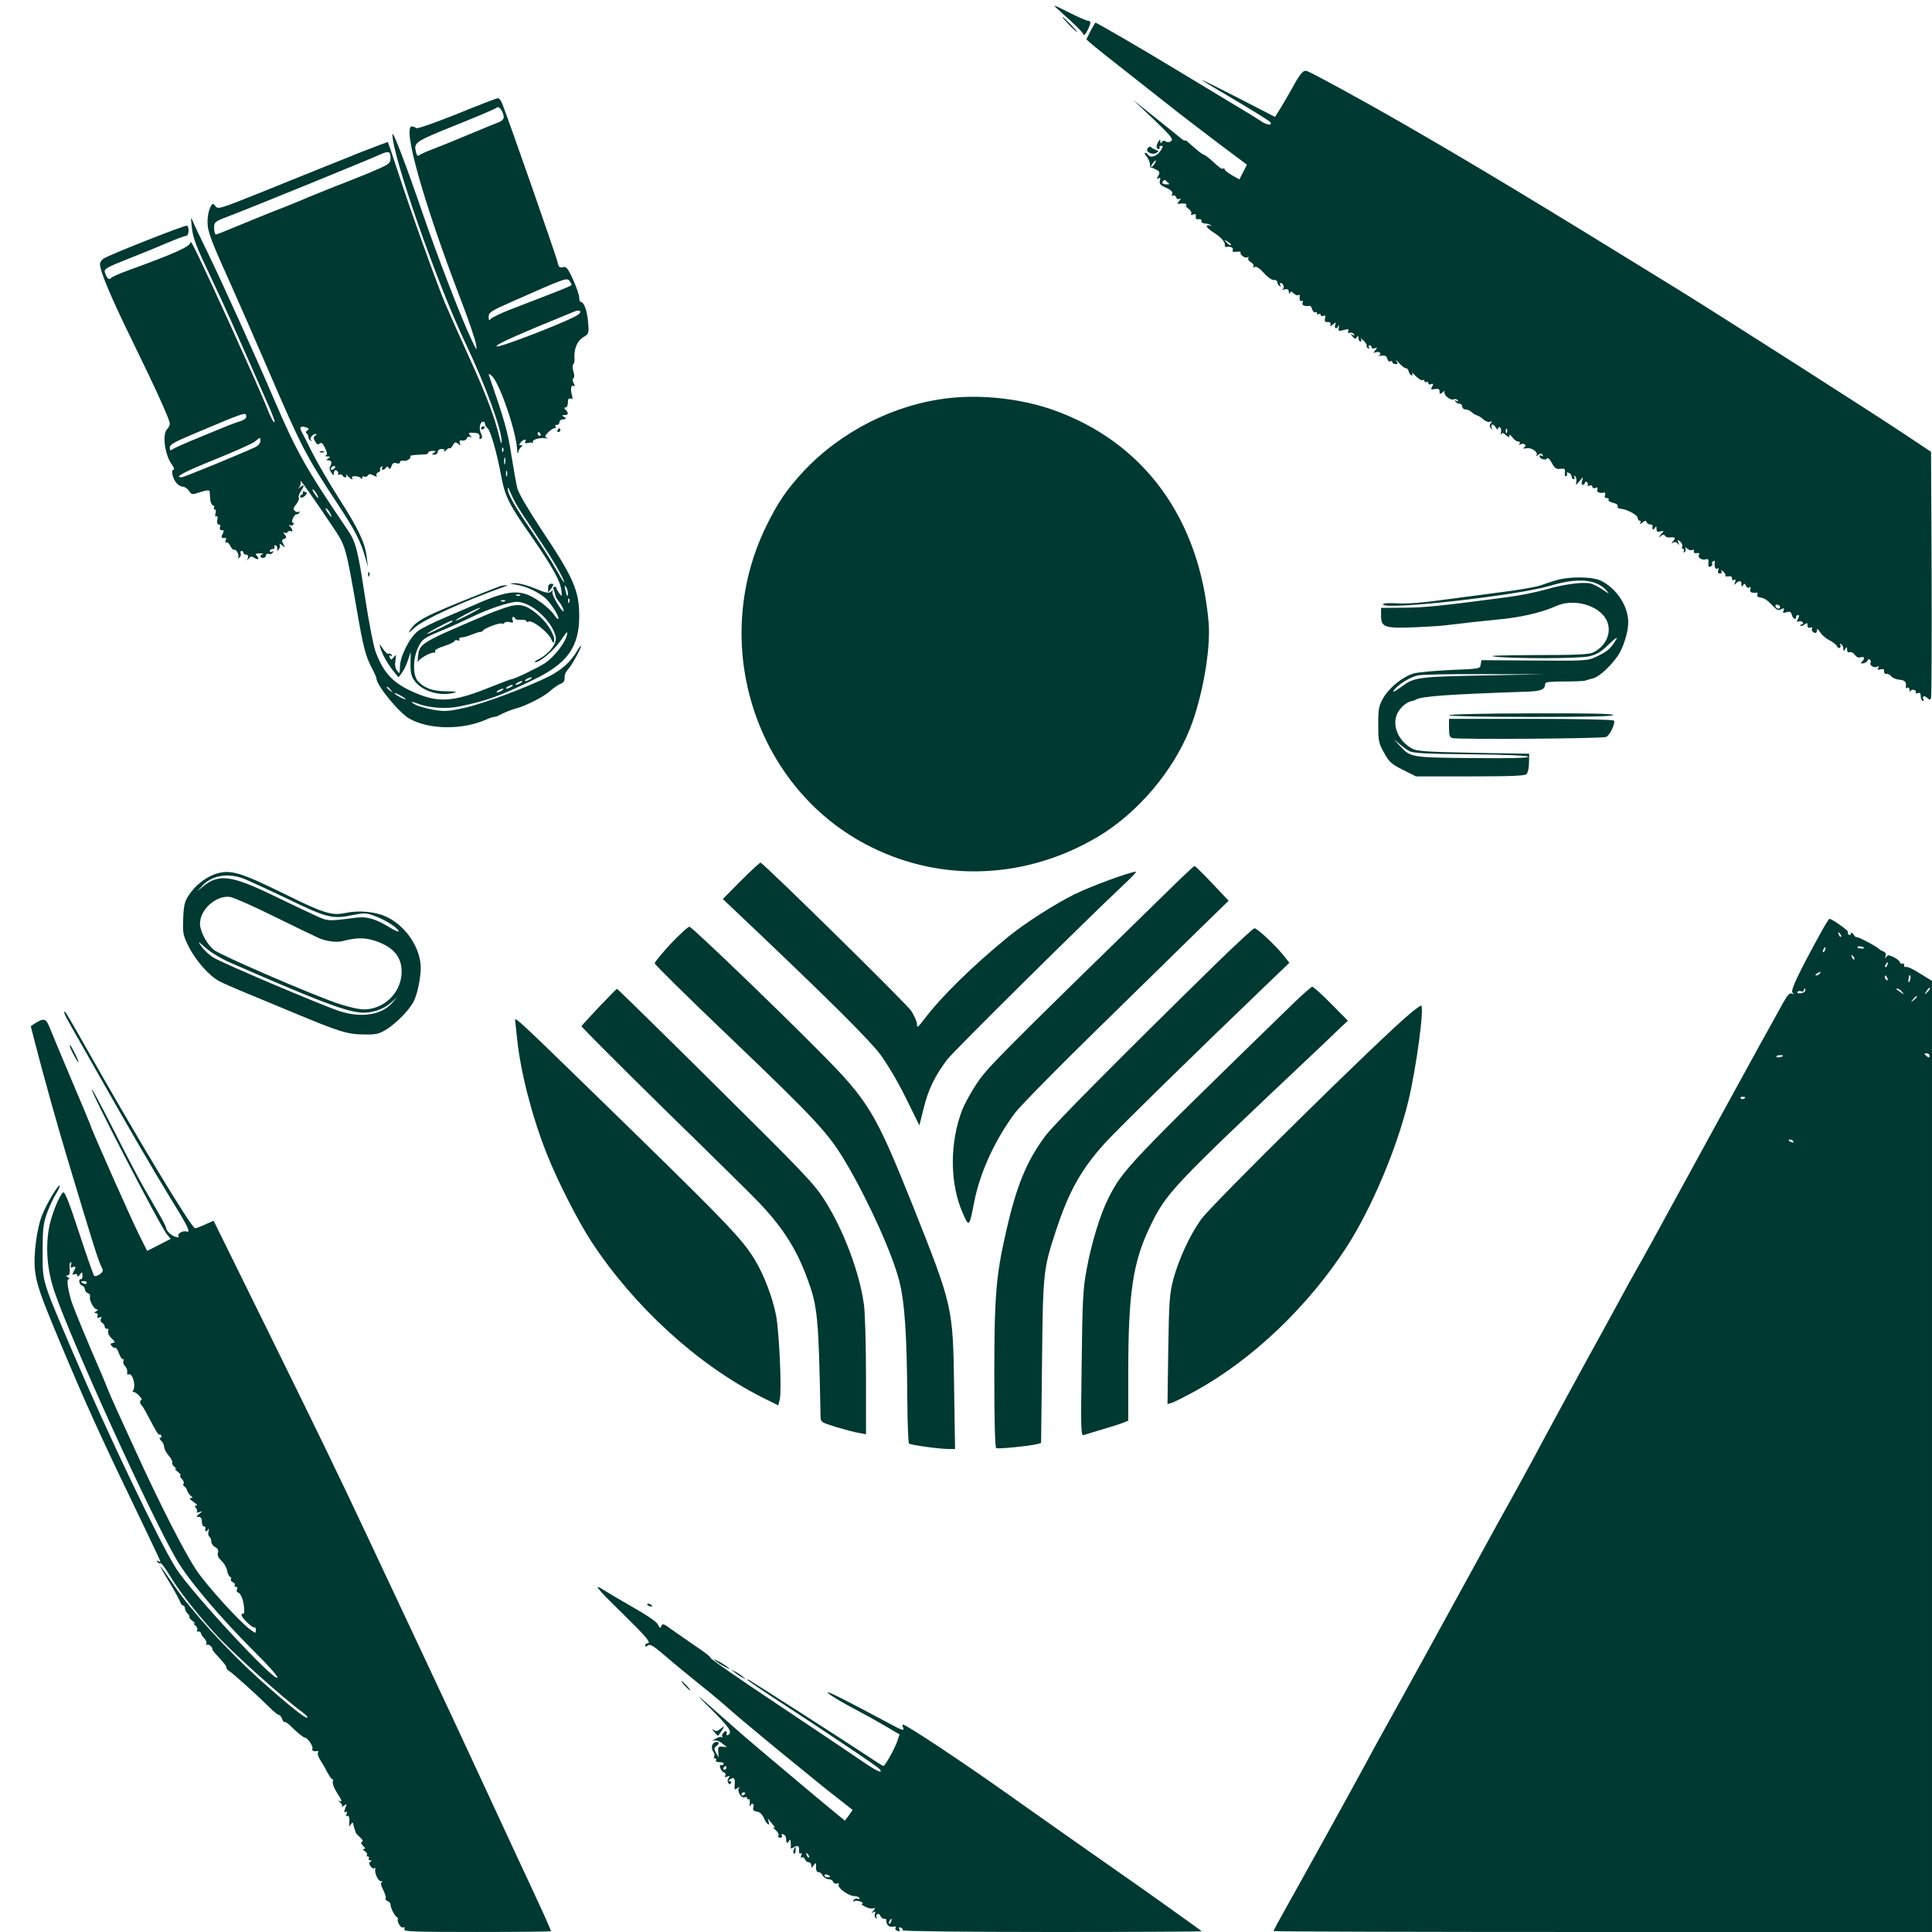
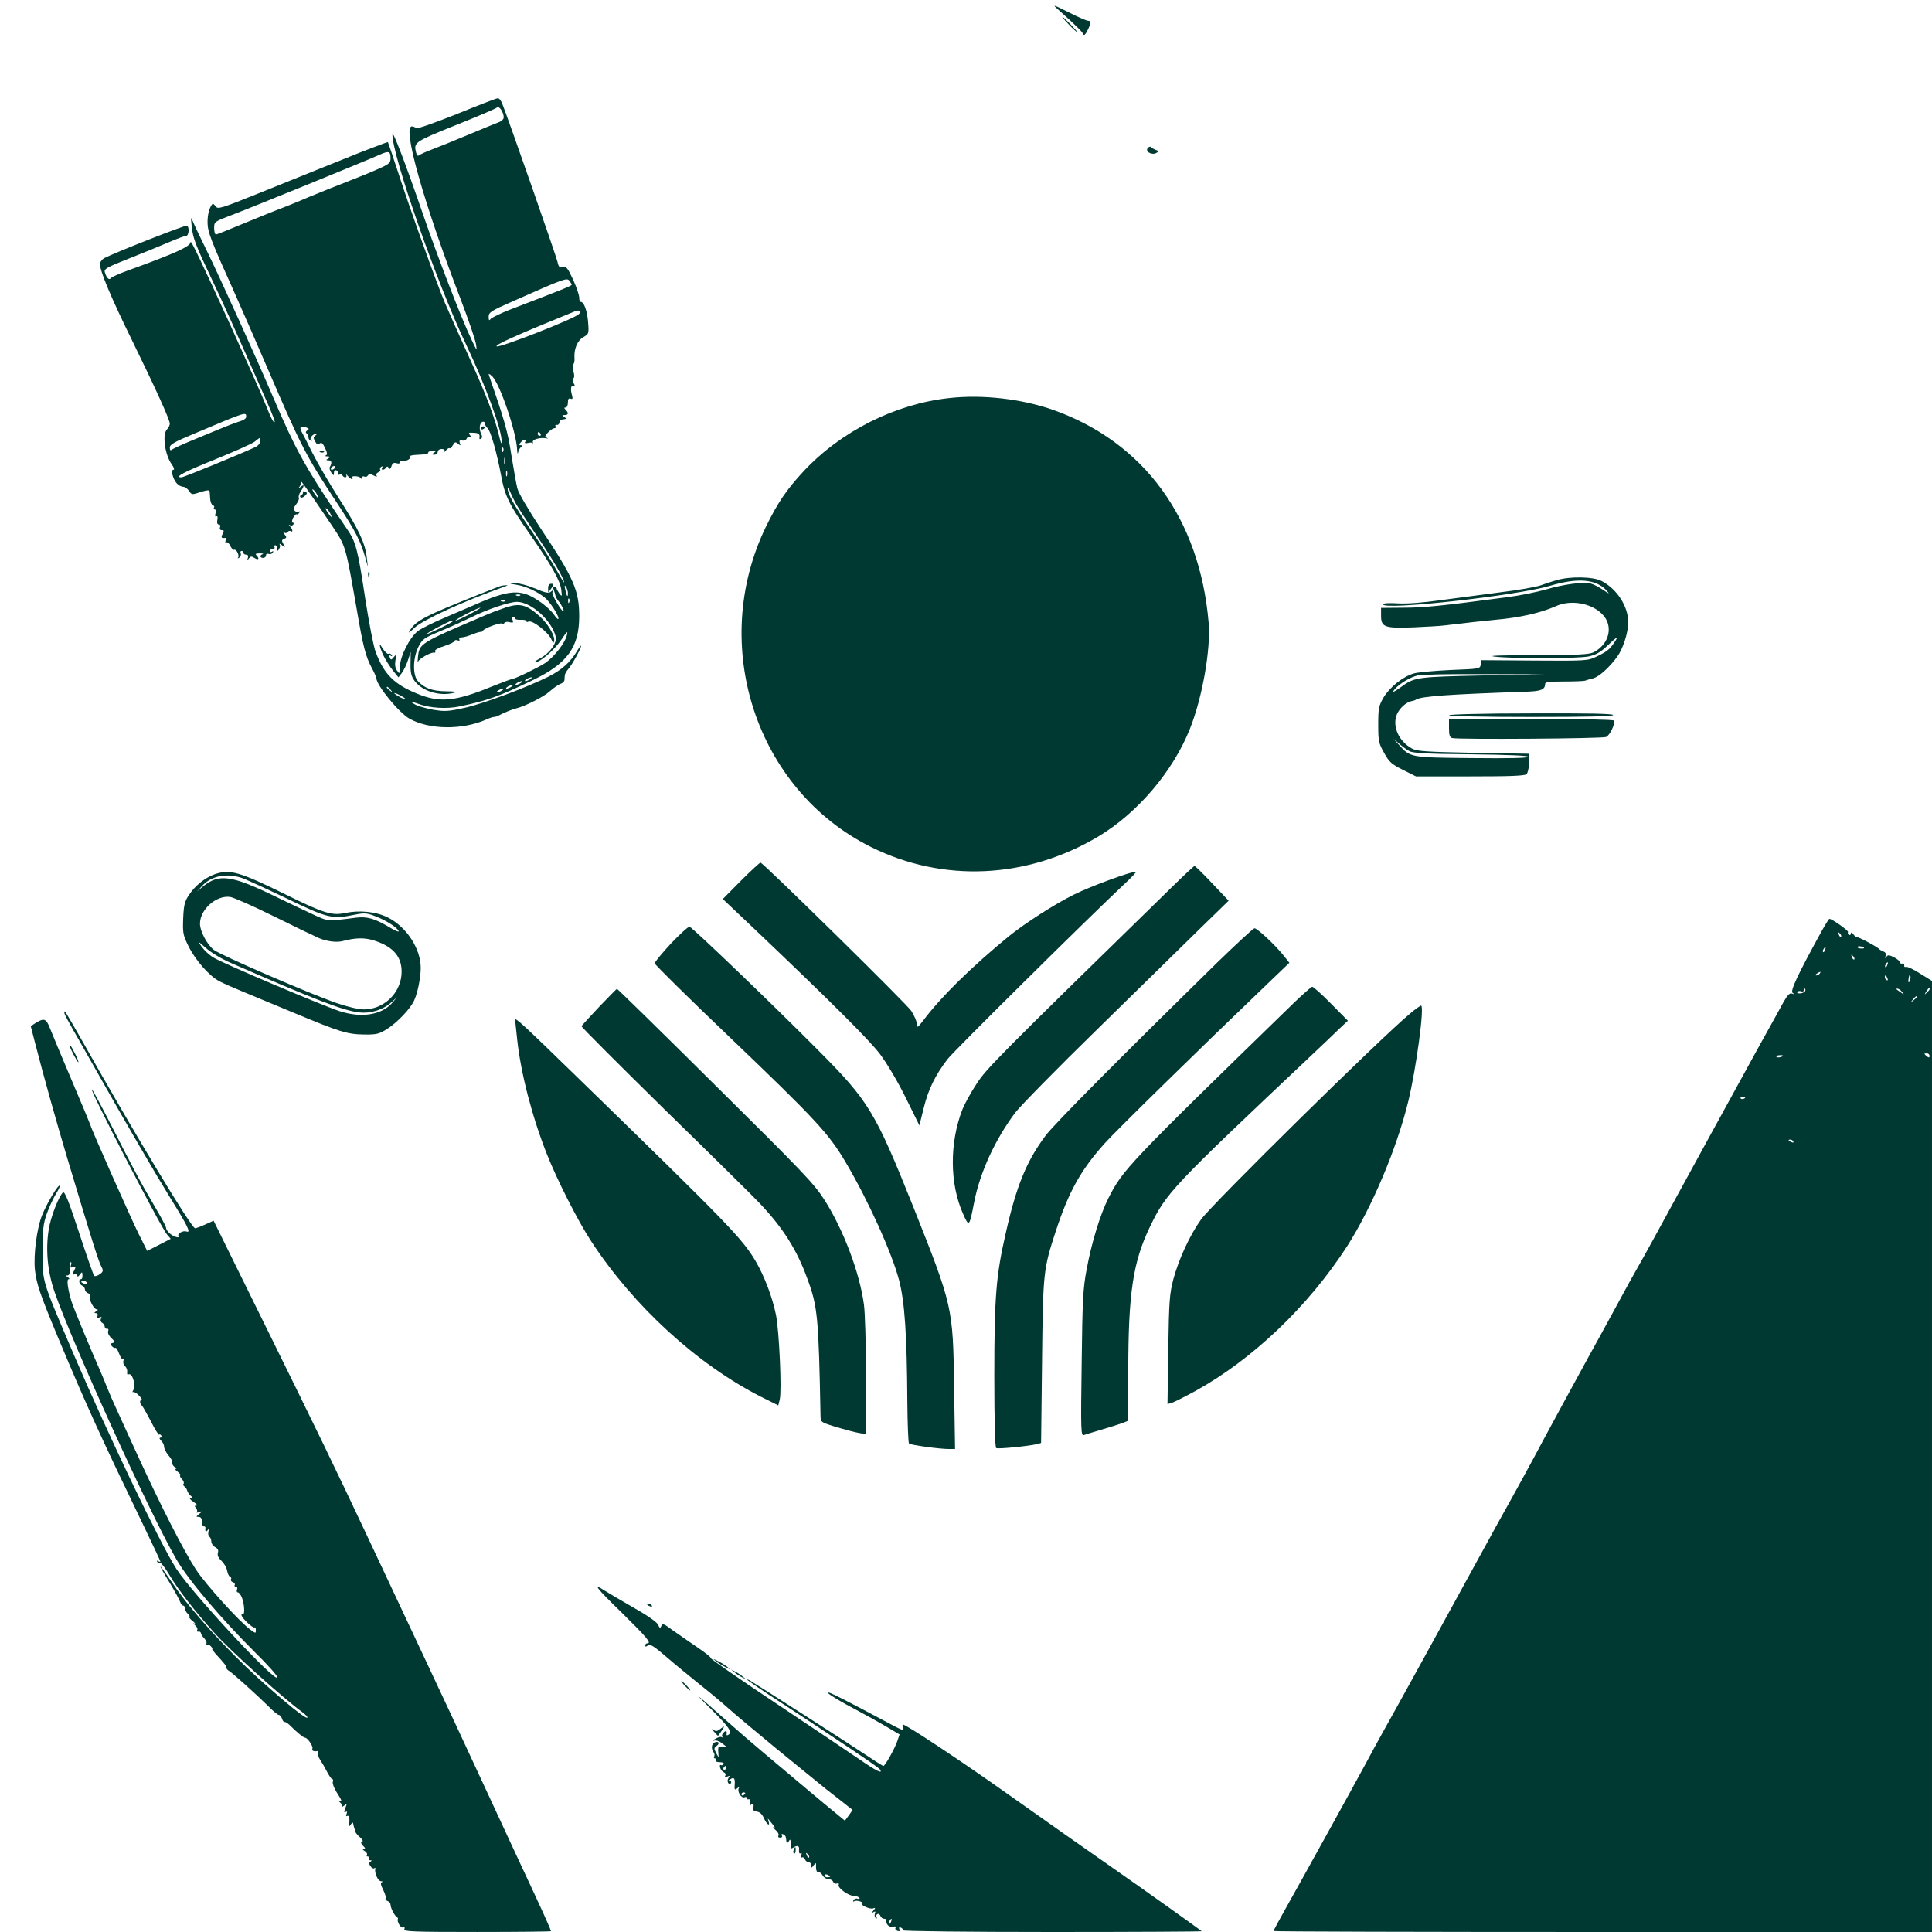
<svg xmlns="http://www.w3.org/2000/svg" version="1.0" width="1024pt" height="1024pt" viewBox="0 0 1024 1024" preserveAspectRatio="xMidYMid meet">
  <g transform="translate(0,1024) scale(0.1,-0.1)" fill="#003932" stroke="none">
    <path d="M5610 10188 c90 -80 128 -118 132 -130 3 -8 12 0 21 19 20 39 21 53 4 53 -8 0 -54 20 -103 45 -86 43 -88 43 -54 13z" />
    <path d="M5665 10110 c21 -22 41 -40 44 -40 3 0 -13 18 -34 40 -21 22 -41 40 -44 40 -3 0 13 -18 34 -40z" />
-     <path d="M5780 10076 l-22 -45 33 -29 c19 -16 98 -79 176 -140 78 -61 186 -146 240 -189 54 -43 167 -129 250 -192 l152 -114 -20 -39 -20 -39 -39 22 c-22 13 -40 27 -40 33 0 5 -3 7 -6 3 -6 -6 -16 0 -66 46 -17 15 -34 27 -38 27 -3 0 -22 13 -41 30 -19 16 -40 34 -46 40 -7 6 -13 8 -13 5 0 -2 -8 2 -17 9 -10 8 -72 58 -138 111 l-120 96 109 -103 c89 -85 106 -106 94 -115 -8 -7 -19 -9 -28 -3 -9 6 -17 5 -22 -3 -6 -9 -8 -8 -8 3 0 13 -1 13 -10 0 -13 -20 -13 -40 1 -40 5 0 8 4 5 8 -3 5 1 9 9 9 11 0 9 -7 -6 -29 -20 -28 -52 -37 -64 -18 -3 6 -10 10 -15 10 -6 0 -2 -9 8 -20 9 -12 17 -30 17 -40 0 -11 2 -19 5 -18 3 1 15 -4 28 -11 19 -10 21 -15 11 -33 -9 -16 -8 -19 2 -13 9 6 11 2 7 -12 -5 -17 2 -25 32 -38 27 -12 37 -22 33 -33 -4 -9 -2 -13 4 -9 6 4 14 0 17 -9 3 -9 11 -12 18 -8 8 5 8 1 -1 -10 -13 -16 -13 -18 0 -16 24 4 43 0 36 -7 -4 -3 2 -13 13 -20 11 -8 17 -19 14 -25 -5 -8 -1 -9 10 -5 12 5 16 2 14 -11 -2 -11 3 -16 15 -14 10 2 16 -2 15 -10 -2 -6 7 -12 19 -13 12 0 25 -4 30 -9 4 -5 3 -6 -4 -2 -6 3 -14 3 -17 -2 -3 -5 15 -21 39 -36 40 -26 60 -50 57 -68 -1 -5 1 -7 6 -7 24 4 41 -3 36 -15 -4 -10 2 -13 21 -10 15 1 24 0 21 -3 -9 -9 23 -35 35 -27 8 4 9 3 5 -4 -3 -6 3 -16 14 -22 11 -6 17 -16 14 -22 -5 -7 -2 -8 6 -3 8 5 25 -6 49 -32 20 -23 44 -39 54 -37 9 1 17 -4 17 -11 0 -8 5 -17 12 -21 7 -4 8 -3 4 4 -4 7 -3 12 2 12 15 0 22 -28 9 -34 -7 -3 -2 -3 11 0 16 4 22 1 23 -13 0 -10 3 -13 6 -6 3 10 8 9 20 -2 8 -8 19 -13 24 -9 5 3 9 2 8 -3 -3 -20 2 -34 11 -28 6 3 7 -1 4 -9 -6 -14 10 -21 38 -17 4 0 10 -8 13 -19 4 -11 11 -18 16 -15 5 4 9 1 9 -5 0 -6 5 -8 10 -5 6 3 10 2 10 -4 0 -6 6 -8 14 -5 11 4 13 0 9 -14 -4 -15 0 -20 14 -19 11 1 17 -4 15 -12 -3 -12 -1 -12 14 0 16 12 17 12 11 -3 -7 -20 8 -25 17 -5 4 6 4 2 2 -9 -3 -20 -1 -21 26 -13 24 6 29 5 24 -6 -3 -9 0 -12 8 -9 8 3 17 0 22 -7 5 -8 3 -10 -7 -4 -12 8 -12 6 0 -9 11 -13 16 -14 22 -4 7 10 9 9 9 -4 0 -10 5 -18 11 -18 5 0 7 6 3 13 -4 6 2 3 13 -8 11 -11 19 -23 17 -27 -3 -4 1 -10 7 -14 8 -4 9 -3 5 4 -4 7 -2 12 3 12 6 0 11 -5 11 -11 0 -6 7 -8 16 -5 15 6 15 4 3 -11 -12 -15 -12 -16 3 -10 20 7 35 -9 16 -17 -7 -3 -1 -3 14 -1 20 2 27 -2 31 -17 3 -11 10 -17 16 -13 6 3 11 1 11 -4 0 -6 7 -11 16 -11 14 0 14 3 4 18 -7 9 0 4 16 -13 15 -16 32 -29 37 -27 5 1 11 -7 14 -18 3 -11 10 -20 15 -20 5 0 6 6 2 13 -4 6 5 -1 19 -16 15 -15 32 -25 37 -22 6 3 10 1 10 -5 0 -6 5 -8 10 -5 6 3 10 1 10 -5 0 -7 7 -10 15 -6 12 4 13 2 6 -13 -9 -16 -7 -17 14 -13 19 3 25 0 25 -13 0 -15 2 -16 17 -4 9 8 14 9 10 3 -9 -15 29 -48 47 -41 9 4 18 1 22 -5 5 -7 2 -8 -6 -3 -9 5 -11 4 -6 -3 4 -7 14 -12 22 -12 8 0 14 -7 14 -15 0 -8 8 -15 17 -15 9 0 24 -6 32 -14 9 -8 22 -16 30 -18 8 -2 23 -11 33 -21 11 -10 27 -16 35 -13 12 5 13 3 5 -7 -8 -9 -8 -17 0 -27 8 -12 9 -12 4 3 -3 9 -1 17 4 17 5 0 14 -8 19 -17 6 -11 11 -13 11 -5 0 7 5 10 10 7 6 -4 8 -16 5 -28 -2 -12 -2 -16 1 -9 5 10 10 9 25 -4 15 -13 19 -14 19 -3 0 8 6 4 16 -9 8 -12 22 -22 30 -22 9 0 12 -5 8 -12 -4 -7 -3 -8 4 -4 18 11 37 -4 21 -15 -10 -7 -5 -8 13 -5 28 5 64 -23 51 -39 -5 -5 -1 -4 9 3 12 10 18 10 24 1 4 -8 3 -9 -4 -5 -7 4 -12 3 -12 -2 0 -15 32 -24 40 -12 4 6 15 -5 25 -24 15 -28 24 -34 45 -31 23 3 27 0 24 -21 -1 -13 2 -22 7 -18 5 3 7 10 4 15 -3 5 1 6 9 3 9 -3 16 -12 16 -20 0 -8 5 -14 11 -14 5 0 7 5 3 12 -4 6 -3 8 4 4 6 -3 9 -16 7 -29 -4 -21 -4 -21 17 3 20 24 20 24 14 3 -5 -14 -3 -23 3 -23 6 0 11 5 11 11 0 5 5 7 10 4 6 -4 8 -11 5 -16 -3 -5 1 -6 9 -3 9 4 16 1 16 -6 0 -7 7 -10 16 -6 12 4 15 2 10 -9 -5 -14 11 -21 38 -16 5 1 6 -5 3 -14 -4 -9 -1 -15 9 -15 8 0 13 -4 10 -9 -4 -5 7 -12 23 -16 18 -4 28 -11 25 -19 -3 -7 5 -12 17 -13 34 -3 89 -33 89 -48 0 -8 5 -15 11 -15 5 0 7 -6 3 -12 -5 -8 0 -7 11 2 14 11 19 12 22 3 3 -7 11 -13 19 -13 8 0 13 -3 13 -7 -3 -20 2 -26 11 -13 8 13 10 12 10 -4 0 -14 5 -17 21 -13 20 5 20 5 2 -16 -14 -16 -14 -19 -1 -9 11 9 18 10 23 2 4 -6 14 -10 23 -9 31 3 35 -1 21 -18 -12 -14 -12 -15 0 -9 8 5 17 3 23 -5 7 -11 8 -9 4 5 -6 16 -4 17 9 6 9 -7 14 -19 11 -27 -3 -7 -1 -13 5 -13 6 0 7 -5 3 -12 -4 -7 -3 -8 5 -4 6 4 8 13 4 19 -4 7 0 7 10 -1 9 -8 21 -11 27 -7 6 4 9 1 8 -7 -2 -8 4 -12 16 -10 12 2 15 -1 11 -8 -9 -15 15 -31 36 -25 12 4 16 0 14 -19 -2 -18 1 -23 11 -19 8 3 12 9 9 13 -3 5 -1 12 5 15 6 4 10 3 9 -2 -4 -25 2 -43 13 -37 8 5 9 2 5 -9 -4 -11 -1 -17 9 -17 9 0 12 5 8 13 -5 8 -3 8 9 -2 9 -7 14 -17 12 -22 -3 -4 4 -6 15 -4 13 2 20 -1 20 -11 0 -9 5 -12 12 -8 8 5 9 1 4 -12 -6 -15 -5 -17 5 -6 18 17 29 15 29 -5 0 -14 2 -15 9 -5 7 11 9 10 15 -3 3 -9 11 -13 18 -9 8 5 9 2 5 -9 -6 -16 8 -22 35 -18 4 0 5 -5 2 -12 -2 -7 4 -13 15 -14 22 -2 39 -14 73 -50 16 -17 25 -20 39 -12 15 8 17 6 12 -7 -5 -13 -2 -15 16 -9 18 5 24 2 28 -14 5 -21 23 -30 23 -11 0 6 5 10 10 10 7 0 7 -6 0 -20 -8 -16 -8 -18 4 -14 8 3 17 1 21 -5 3 -6 1 -11 -6 -11 -7 0 -9 -3 -6 -6 4 -4 13 -1 22 6 12 10 15 10 15 -5 0 -11 5 -15 14 -12 10 4 13 1 10 -7 -3 -7 2 -16 10 -19 11 -4 16 -1 16 11 0 12 5 10 17 -9 9 -15 31 -34 50 -43 18 -9 36 -23 39 -31 4 -8 10 -12 15 -9 5 3 6 10 3 16 -4 7 -2 8 4 4 7 -4 12 -15 12 -24 0 -15 2 -15 10 -2 8 13 10 12 10 -4 0 -11 5 -16 13 -13 8 3 20 -3 28 -14 8 -12 20 -17 31 -13 20 6 24 -6 7 -23 -9 -9 -7 -11 7 -9 10 2 20 8 22 14 2 7 8 10 12 7 5 -3 7 -12 4 -19 -6 -15 22 -29 38 -19 7 4 8 1 3 -7 -6 -10 -3 -12 12 -8 15 4 20 1 19 -11 0 -9 5 -15 13 -13 7 1 18 -4 25 -13 6 -8 26 -16 43 -18 30 -2 39 -12 34 -40 -1 -5 3 -6 9 -2 5 3 10 -2 11 -12 0 -10 3 -13 5 -6 3 7 12 9 20 6 7 -3 11 -9 8 -14 -3 -5 2 -6 10 -3 11 4 16 0 16 -14 0 -12 4 -24 10 -27 6 -3 7 1 4 9 -7 19 7 21 24 4 9 -9 13 -8 17 3 3 8 4 304 3 659 l-3 645 -135 90 c-180 120 -966 622 -1205 770 -749 462 -1080 662 -1480 892 -195 112 -457 255 -487 266 -20 7 -35 -10 -78 -88 -18 -33 -46 -81 -62 -107 l-30 -48 -194 100 c-107 55 -194 98 -194 96 0 -2 79 -50 175 -106 96 -57 180 -109 186 -116 18 -22 -18 -18 -49 5 -15 10 -94 59 -177 108 -82 50 -213 128 -290 175 -141 86 -403 238 -409 238 -1 0 -13 -20 -26 -44z m338 -706 c-7 -10 -14 -17 -17 -15 -4 4 18 35 25 35 2 0 -1 -9 -8 -20z m77 -102 c5 -4 0 -6 -13 -5 -22 1 -27 8 -15 20 3 4 9 4 12 0 3 -4 10 -11 16 -15z m329 -327 c-2 -3 -12 3 -22 13 -16 17 -16 18 5 5 12 -7 20 -15 17 -18z m1463 -993 c-3 -8 -6 -5 -6 6 -1 11 2 17 5 13 3 -3 4 -12 1 -19z m1447 -929 c-6 -11 -24 -2 -24 11 0 5 7 7 15 4 8 -4 12 -10 9 -15z" />
    <path d="M2420 9635 c-121 -48 -209 -79 -214 -74 -6 5 -16 9 -23 9 -52 0 63 -407 260 -920 41 -107 77 -213 80 -235 6 -38 5 -36 -24 25 -54 113 -179 437 -259 670 -88 256 -159 443 -160 418 -2 -111 237 -793 390 -1113 104 -219 192 -458 189 -519 -1 -11 -5 -3 -10 19 -26 111 -69 226 -161 428 -55 122 -114 254 -130 292 -42 99 -190 511 -249 695 -28 85 -52 156 -53 157 -1 1 -65 -23 -142 -53 -76 -31 -182 -73 -234 -94 -52 -21 -192 -77 -310 -125 -199 -80 -215 -85 -227 -69 -7 10 -14 16 -17 13 -16 -18 -26 -55 -26 -96 0 -52 17 -95 140 -368 39 -88 119 -270 177 -405 181 -421 205 -467 370 -717 96 -146 124 -200 149 -288 l14 -50 -6 50 c-9 78 -42 148 -146 311 -53 83 -117 193 -143 245 -26 52 -51 102 -57 112 -12 24 -5 31 23 22 17 -6 19 -9 8 -16 -9 -6 -10 -12 -4 -16 6 -5 10 -14 10 -22 0 -8 6 -15 13 -17 7 -1 8 0 2 3 -13 6 6 33 24 33 6 0 5 -4 -3 -9 -10 -7 -11 -13 -1 -30 8 -16 15 -20 24 -12 9 8 17 2 29 -24 12 -25 13 -35 4 -39 -7 -2 -3 -5 8 -5 17 -1 17 -3 5 -11 -13 -8 -13 -10 2 -10 16 0 19 -15 6 -35 -3 -6 0 -19 8 -30 13 -17 14 -17 14 -1 0 10 5 16 13 13 6 -2 11 -10 9 -16 -1 -7 2 -10 7 -7 5 4 12 2 16 -4 9 -15 27 -12 20 3 -4 6 0 4 8 -5 14 -18 33 -25 23 -10 -7 12 38 10 46 -2 5 -7 8 -6 8 2 0 7 5 10 11 6 6 -3 15 -1 19 6 6 9 12 9 30 0 15 -8 20 -8 16 -1 -4 6 0 14 8 17 9 3 14 10 11 14 -3 5 0 12 6 16 8 4 9 3 5 -4 -4 -7 -3 -12 3 -12 5 0 13 5 17 11 5 8 9 8 14 -1 6 -9 10 -6 15 9 5 16 12 20 26 16 11 -4 19 -2 19 5 0 7 8 10 18 8 17 -5 46 15 36 24 -2 3 13 6 33 7 21 1 44 3 51 3 6 1 12 5 12 10 0 4 10 8 23 8 18 0 19 -2 7 -10 -13 -8 -12 -10 3 -10 9 0 17 7 17 15 0 8 9 15 21 15 13 0 18 -4 14 -12 -4 -7 0 -5 8 4 8 10 17 15 20 12 3 -3 11 4 17 16 10 18 14 19 28 8 13 -11 15 -11 9 4 -4 12 -1 16 13 13 10 -2 21 3 24 11 4 9 11 12 18 8 10 -6 10 -4 0 8 -11 14 -9 16 18 14 28 -1 35 -7 31 -29 -1 -5 3 -6 9 -2 6 4 7 12 1 24 -13 24 -10 59 6 65 7 3 13 -1 13 -8 0 -7 6 -19 14 -25 16 -14 48 -125 71 -246 20 -113 42 -158 156 -320 113 -163 158 -242 164 -292 4 -35 4 -37 -10 -19 -8 11 -15 23 -15 28 0 4 -5 8 -11 8 -7 0 -8 -7 -4 -17 4 -10 8 -23 9 -30 1 -7 9 -20 17 -30 15 -17 32 -53 25 -53 -11 0 -62 88 -58 100 4 12 2 13 -9 3 -11 -9 -29 -5 -83 18 -38 16 -84 28 -104 28 -36 -1 -36 -2 9 -9 47 -8 108 -36 146 -67 28 -23 73 -92 73 -111 0 -8 -10 0 -23 19 -12 19 -48 52 -80 73 -95 66 -157 62 -342 -20 -16 -7 -84 -36 -149 -64 -66 -28 -134 -61 -151 -75 -43 -32 -95 -135 -95 -188 -1 -39 -2 -41 -15 -22 -10 12 -13 31 -9 55 5 32 4 33 -9 17 -13 -16 -15 -16 -21 -2 -4 11 -2 14 6 9 7 -4 8 -3 4 5 -4 6 -12 9 -17 6 -5 -3 -18 9 -30 27 -17 27 -19 29 -14 8 11 -38 35 -81 67 -123 l30 -37 17 22 c10 13 25 43 33 68 l15 45 -1 -62 c-1 -47 4 -68 20 -90 41 -57 136 -86 214 -64 15 4 -1 7 -45 7 -74 1 -115 16 -150 54 -28 31 -27 120 2 180 21 42 29 48 115 84 51 21 124 54 163 73 87 43 204 83 245 83 74 0 184 -98 205 -183 9 -34 -30 -88 -83 -117 -20 -10 -32 -19 -26 -20 26 -1 100 63 137 116 31 47 38 53 32 29 -9 -42 -68 -117 -115 -149 -40 -26 -164 -86 -179 -86 -4 0 -52 -18 -107 -40 -191 -78 -273 -86 -392 -37 -123 50 -177 104 -221 222 -11 28 -36 158 -56 288 -39 259 -49 296 -97 365 -217 319 -267 409 -387 689 -94 220 -283 637 -352 778 -35 72 -70 144 -76 160 -12 28 -12 26 -7 -23 6 -64 21 -102 109 -287 58 -121 125 -270 296 -659 22 -49 37 -91 35 -93 -6 -6 -20 22 -45 85 -19 49 -107 246 -196 442 -152 333 -205 443 -205 427 0 -23 -79 -59 -330 -150 -47 -17 -88 -35 -92 -41 -9 -13 -23 0 -32 30 -6 18 7 26 126 73 73 29 169 68 213 87 44 19 85 34 92 34 14 0 18 46 4 54 -7 5 -385 -144 -440 -173 -11 -7 -21 -20 -21 -31 0 -37 58 -176 168 -400 133 -272 202 -425 202 -446 0 -8 -7 -22 -15 -30 -26 -27 -11 -136 26 -186 11 -16 15 -28 8 -28 -15 0 -3 -49 18 -72 9 -10 24 -18 33 -18 10 0 24 -10 32 -22 14 -21 16 -21 61 -6 32 10 47 12 48 4 1 -6 2 -24 3 -40 1 -16 7 -31 14 -34 7 -2 10 -8 6 -13 -3 -5 -1 -9 4 -9 6 0 8 -10 4 -22 -3 -13 -1 -19 5 -15 6 4 8 -3 5 -18 -3 -16 0 -25 8 -25 7 0 10 -7 6 -15 -3 -9 0 -15 10 -15 12 0 12 -4 4 -20 -10 -19 -6 -24 14 -21 5 1 6 -5 2 -14 -3 -9 -2 -13 4 -10 5 3 15 -5 21 -19 7 -14 16 -23 20 -20 11 6 30 -31 21 -41 -4 -5 -1 -5 6 -1 7 5 11 14 8 22 -3 8 -1 14 4 14 6 0 10 -4 10 -10 0 -5 7 -10 15 -10 9 0 12 -6 9 -17 -5 -15 -4 -16 5 -3 9 12 14 13 31 2 21 -13 27 -3 9 15 -7 7 -2 10 18 10 15 0 22 -2 16 -4 -18 -6 -16 -20 2 -20 8 0 15 6 15 13 0 8 6 11 14 8 8 -3 17 0 22 7 4 8 3 10 -4 5 -7 -4 -12 -2 -12 3 0 6 7 11 16 11 8 0 12 5 9 10 -3 6 -1 10 4 10 6 0 11 -8 11 -17 0 -15 2 -16 9 -3 6 8 7 19 3 25 -3 5 3 3 13 -5 17 -14 18 -14 7 7 -10 17 -9 22 4 27 14 5 14 9 3 23 -8 10 -9 14 -2 10 6 -4 14 -3 18 3 4 6 11 8 16 5 13 -9 11 9 -3 24 -9 10 -9 12 -1 7 6 -3 14 -2 18 4 3 5 2 10 -3 10 -6 0 -5 10 1 24 7 13 15 22 19 20 3 -2 10 1 14 8 4 7 4 10 -1 6 -4 -4 -14 -3 -21 3 -11 9 -10 16 6 36 11 14 17 30 14 35 -3 5 1 20 10 33 21 32 20 41 -1 24 -15 -11 -16 -11 -6 0 6 7 9 21 6 30 -6 17 55 -69 166 -234 75 -112 72 -104 132 -445 34 -199 47 -249 80 -311 13 -24 24 -49 24 -54 1 -38 120 -183 175 -214 104 -59 280 -61 407 -5 17 8 36 14 42 14 6 0 19 4 29 10 17 10 69 31 87 35 47 11 147 62 177 89 21 19 47 37 58 41 11 3 21 13 22 21 0 8 1 20 2 27 1 6 9 21 19 32 19 21 67 108 67 122 0 4 -10 -8 -21 -27 -35 -59 -81 -100 -149 -135 -116 -58 -343 -143 -444 -166 -90 -20 -107 -21 -169 -11 -38 7 -81 19 -95 27 -32 17 -25 19 14 5 59 -23 152 -29 221 -14 144 30 206 52 389 140 181 87 244 174 244 338 0 136 -30 204 -203 463 -67 102 -119 190 -125 215 -6 24 -20 104 -32 178 -18 121 -37 185 -118 420 -4 11 -1 11 15 -3 41 -36 130 -296 134 -392 1 -21 3 -24 6 -10 3 11 10 23 17 27 7 5 7 8 -3 8 -11 0 -11 3 -1 15 15 18 35 20 24 3 -5 -7 0 -9 14 -6 12 3 23 3 25 -1 2 -3 3 -1 1 6 -3 13 37 25 69 20 12 -2 16 -2 10 0 -7 3 -13 6 -13 9 0 11 36 44 48 44 7 0 10 5 7 10 -4 6 -1 9 6 8 7 -2 13 4 14 12 0 8 6 16 13 16 25 3 27 5 12 14 -13 8 -12 10 3 10 20 0 22 11 5 28 -9 9 -9 12 0 12 7 0 12 12 12 26 0 18 4 25 14 21 11 -5 13 0 7 21 -9 32 -4 55 11 46 6 -4 6 2 -1 14 -7 13 -7 23 -2 27 6 3 6 18 0 37 -5 18 -5 34 0 37 4 4 7 17 6 31 -4 49 15 95 47 113 29 17 30 18 25 81 -5 60 -22 106 -39 106 -5 0 -8 10 -8 23 0 12 -14 54 -32 94 -29 63 -36 71 -54 67 -18 -5 -23 0 -29 28 -6 28 -261 759 -294 841 -6 15 -16 27 -23 26 -7 0 -105 -38 -218 -84z m250 -17 c0 -9 -12 -21 -27 -26 -16 -6 -89 -36 -163 -67 -74 -31 -160 -66 -190 -77 -30 -11 -60 -25 -67 -30 -9 -7 -14 -3 -18 15 -13 52 -7 56 209 143 115 46 214 88 220 94 11 11 35 -23 36 -52z m-600 -217 c0 -24 -8 -31 -62 -55 -35 -16 -108 -46 -163 -67 -55 -21 -149 -59 -210 -84 -60 -26 -132 -55 -160 -65 -27 -11 -111 -44 -185 -75 -74 -31 -139 -57 -145 -58 -5 -1 -10 14 -10 33 0 35 0 35 95 71 113 43 716 289 780 318 51 23 60 20 60 -18z m960 -670 c0 -6 -45 -24 -324 -131 -54 -21 -103 -45 -107 -52 -6 -9 -9 -5 -9 13 0 23 11 31 128 82 273 121 286 126 300 109 6 -9 12 -18 12 -21z m38 -156 c-24 -25 -416 -178 -435 -171 -15 6 102 59 412 185 26 11 41 2 23 -14z m-1763 -545 c0 -7 -13 -17 -30 -22 -35 -11 -56 -19 -225 -89 -69 -28 -131 -56 -137 -61 -10 -8 -13 -5 -13 10 0 16 25 30 133 75 275 116 272 115 272 87z m1560 -90 c3 -5 1 -10 -4 -10 -6 0 -11 5 -11 10 0 6 2 10 4 10 3 0 8 -4 11 -10z m-1485 -38 c0 -11 -12 -25 -27 -32 -80 -37 -379 -160 -391 -160 -41 0 12 28 178 95 101 41 196 83 210 94 31 25 30 25 30 3z m1287 -54 c-3 -8 -6 -5 -6 6 -1 11 2 17 5 13 3 -3 4 -12 1 -19z m10 -65 c-3 -10 -5 -4 -5 12 0 17 2 24 5 18 2 -7 2 -21 0 -30z m-902 -23 c-3 -5 -11 -10 -16 -10 -6 0 -7 5 -4 10 3 6 11 10 16 10 6 0 7 -4 4 -10z m912 -42 c-3 -7 -5 -2 -5 12 0 14 2 19 5 13 2 -7 2 -19 0 -25z m46 -145 c9 -18 60 -95 111 -171 87 -128 146 -230 146 -249 0 -4 -18 25 -41 66 -22 41 -83 136 -135 212 -91 133 -125 194 -123 221 0 7 6 0 12 -17 7 -16 20 -44 30 -62z m-1053 46 c15 -28 5 -23 -15 7 -9 15 -12 23 -6 20 6 -4 16 -16 21 -27z m70 -100 c15 -28 5 -23 -15 7 -9 15 -12 23 -6 20 6 -4 16 -16 21 -27z m1260 -423 c0 -26 -6 -18 -14 19 -5 22 -4 26 4 15 5 -8 10 -24 10 -34z m-253 -12 c-3 -3 -12 -4 -19 -1 -8 3 -5 6 6 6 11 1 17 -2 13 -5z m260 -36 c-3 -8 -6 -5 -6 6 -1 11 2 17 5 13 3 -3 4 -12 1 -19z m-340 6 c-3 -3 -12 -4 -19 -1 -8 3 -5 6 6 6 11 1 17 -2 13 -5z m-187 -69 c-36 -19 -69 -34 -75 -34 -5 0 19 15 55 34 36 19 70 34 75 34 6 0 -19 -15 -55 -34z m-91 -39 c-9 -9 -127 -66 -135 -66 -11 1 117 69 130 70 5 0 7 -2 5 -4z m411 -306 c-8 -5 -19 -10 -25 -10 -5 0 -3 5 5 10 8 5 20 10 25 10 6 0 3 -5 -5 -10z m-50 -20 c-8 -5 -19 -10 -25 -10 -5 0 -3 5 5 10 8 5 20 10 25 10 6 0 3 -5 -5 -10z m-50 -20 c-8 -5 -19 -10 -25 -10 -5 0 -3 5 5 10 8 5 20 10 25 10 6 0 3 -5 -5 -10z m-639 -17 c13 -16 12 -17 -3 -4 -10 7 -18 15 -18 17 0 8 8 3 21 -13z m589 -3 c-8 -5 -19 -10 -25 -10 -5 0 -3 5 5 10 8 5 20 10 25 10 6 0 3 -5 -5 -10z m-510 -46 c0 -2 -13 2 -30 11 -16 9 -30 18 -30 21 0 2 14 -2 30 -11 17 -9 30 -18 30 -21z" />
    <path d="M6084 9456 c-17 -18 20 -40 44 -27 16 9 15 10 -3 17 -11 4 -22 11 -25 15 -3 4 -10 1 -16 -5z" />
    <path d="M5030 8130 c-285 -31 -572 -175 -771 -388 -90 -97 -137 -166 -200 -295 -303 -627 -52 -1393 557 -1696 381 -190 825 -170 1203 54 210 125 399 347 489 575 65 165 110 419 98 560 -47 552 -344 958 -826 1128 -166 58 -372 82 -550 62z" />
    <path d="M2550 7969 c0 -5 5 -7 10 -4 6 3 10 8 10 11 0 2 -4 4 -10 4 -5 0 -10 -5 -10 -11z" />
-     <path d="M2955 7960 c-3 -5 -1 -10 4 -10 6 0 11 5 11 10 0 6 -2 10 -4 10 -3 0 -8 -4 -11 -10z" />
    <path d="M1698 7843 c7 -3 16 -2 19 1 4 3 -2 6 -13 5 -11 0 -14 -3 -6 -6z" />
    <path d="M1605 7631 c3 -5 -1 -11 -7 -14 -7 -2 -10 -8 -5 -13 4 -4 14 -1 23 8 14 14 14 16 -1 22 -9 3 -14 2 -10 -3z" />
    <path d="M1951 7194 c0 -11 3 -14 6 -6 3 7 2 16 -1 19 -3 4 -6 -2 -5 -13z" />
    <path d="M8250 7165 c-25 -7 -64 -20 -86 -28 -23 -8 -118 -25 -210 -36 -93 -12 -236 -31 -318 -42 -93 -13 -177 -20 -227 -17 -46 3 -79 1 -79 -5 0 -33 710 46 885 98 147 44 245 36 300 -25 18 -20 15 -19 -19 4 -22 15 -50 29 -64 33 -40 10 -142 -3 -237 -31 -49 -14 -142 -33 -205 -41 -354 -47 -446 -56 -552 -56 l-118 -1 0 -42 c0 -60 19 -67 173 -61 67 3 140 7 162 10 106 13 216 25 270 30 130 11 242 37 321 72 79 36 188 17 246 -42 61 -61 39 -158 -45 -202 -24 -12 -83 -15 -311 -15 -178 -1 -257 -3 -216 -8 103 -12 444 -11 501 1 40 9 62 22 100 58 51 49 61 53 32 11 -22 -32 -38 -45 -93 -71 -43 -21 -56 -22 -327 -20 l-281 2 -4 -23 c-3 -23 -6 -23 -158 -29 -85 -4 -173 -12 -195 -18 -58 -16 -129 -73 -162 -128 -25 -44 -28 -57 -28 -143 0 -87 2 -99 31 -150 26 -48 39 -60 99 -90 l70 -35 287 0 c215 0 290 3 299 12 7 7 13 34 13 60 l1 48 -295 5 c-246 5 -300 8 -325 22 -72 39 -107 119 -81 182 14 33 50 65 78 70 7 1 18 4 23 8 29 18 174 28 588 42 77 3 96 11 97 43 0 8 30 11 98 11 53 0 104 2 112 4 8 3 28 9 45 13 31 9 85 57 127 115 30 41 58 128 58 181 0 85 -59 177 -142 220 -44 23 -167 25 -238 4z m-390 -505 c-339 -7 -364 -10 -425 -55 -49 -35 -62 -41 -41 -16 26 29 81 62 120 71 17 5 175 8 351 7 l320 -1 -325 -6z m-390 -401 c19 -11 95 -15 328 -17 193 -2 302 -7 302 -13 0 -7 -104 -9 -297 -7 -329 3 -328 3 -388 70 l-30 33 30 -26 c17 -15 41 -33 55 -40z" />
    <path d="M2905 7123 c0 -13 1 -23 1 -23 1 0 8 10 17 23 13 20 13 23 -2 23 -10 0 -16 -9 -16 -23z" />
    <path d="M2650 7133 c-8 -3 -58 -22 -110 -43 -289 -115 -334 -139 -366 -189 -13 -20 -7 -17 22 11 46 43 259 141 484 221 13 5 13 5 0 5 -8 0 -22 -2 -30 -5z" />
    <path d="M2680 7020 c-30 -10 -82 -29 -115 -44 -344 -147 -342 -146 -350 -221 -2 -22 -2 -32 1 -22 5 16 69 52 87 48 5 -1 6 3 3 8 -4 5 18 18 49 27 30 10 55 22 55 27 0 5 7 6 16 3 8 -3 12 -2 9 4 -3 6 0 11 7 11 21 2 31 5 68 19 19 8 37 12 39 11 2 -1 7 1 10 6 9 14 91 44 101 38 5 -3 11 -1 14 4 3 5 16 7 28 3 17 -4 20 -2 15 11 -4 10 -2 17 3 17 6 0 10 -4 10 -8 0 -5 14 -8 30 -7 17 1 30 -2 30 -7 0 -5 4 -6 10 -3 19 12 106 -55 123 -95 8 -20 11 -21 14 -8 6 26 -31 90 -75 130 -71 64 -106 73 -182 48z" />
    <path d="M7680 6449 c0 -5 183 -9 435 -9 296 0 435 3 435 10 0 8 -138 10 -435 9 -251 0 -435 -5 -435 -10z" />
    <path d="M7680 6381 c0 -38 4 -50 18 -53 33 -8 797 -3 815 6 20 9 50 73 41 87 -3 5 -195 9 -440 9 l-434 0 0 -49z" />
    <path d="M3928 5573 l-97 -98 152 -144 c422 -401 622 -600 682 -679 36 -48 96 -149 136 -231 l72 -146 23 93 c24 97 59 170 125 257 33 44 746 749 937 928 40 37 68 67 63 67 -29 0 -239 -77 -326 -120 -104 -51 -264 -154 -350 -224 -196 -161 -355 -317 -448 -440 -33 -43 -37 -46 -37 -24 0 13 -14 45 -30 70 -25 38 -777 777 -799 786 -3 1 -50 -42 -103 -95z" />
    <path d="M6205 5532 c-923 -901 -975 -954 -1028 -1035 -30 -45 -64 -107 -76 -137 -69 -177 -68 -396 4 -555 31 -70 33 -68 58 62 31 159 110 331 218 476 28 36 224 236 437 444 212 208 456 446 540 529 l154 150 -87 92 c-48 51 -90 92 -94 92 -3 0 -60 -53 -126 -118z" />
    <path d="M1137 5606 c-51 -19 -103 -60 -135 -109 -23 -34 -28 -53 -31 -124 -3 -78 -1 -89 27 -146 38 -77 110 -159 165 -188 23 -12 78 -36 122 -54 44 -18 163 -68 265 -110 251 -105 291 -117 380 -118 67 -1 80 3 123 30 55 36 121 105 142 150 18 38 35 121 35 173 0 102 -75 217 -174 267 -61 31 -150 40 -226 24 -70 -15 -114 -2 -314 97 -250 123 -298 136 -379 108z m160 -25 c26 -11 120 -54 208 -96 235 -114 254 -118 376 -93 50 10 63 9 105 -7 57 -21 120 -61 127 -80 3 -7 -20 2 -50 21 -78 46 -116 57 -177 50 -153 -20 -146 -20 -226 17 -41 19 -136 64 -210 100 -221 107 -290 117 -372 50 l-33 -27 24 26 c52 59 140 74 228 39z m153 -197 c107 -53 215 -105 240 -116 42 -18 97 -25 130 -15 65 17 113 18 163 2 107 -34 152 -92 145 -182 -9 -102 -97 -183 -199 -183 -29 0 -88 14 -146 34 -144 50 -611 252 -649 281 -36 28 -74 98 -74 139 0 76 86 152 160 142 19 -3 123 -49 230 -102z m-228 -247 c446 -195 598 -254 683 -263 60 -7 126 14 170 54 l30 27 -25 -29 c-57 -66 -164 -83 -281 -45 -94 31 -623 255 -668 284 -22 13 -49 39 -62 57 -23 32 -22 32 24 -8 26 -23 84 -58 129 -77z" />
    <path d="M9657 5308 c-129 -234 -169 -320 -156 -330 11 -8 10 -9 -3 -4 -13 4 -24 -8 -46 -47 -16 -29 -42 -77 -59 -107 -33 -58 -71 -128 -223 -405 -51 -93 -104 -190 -118 -215 -14 -25 -92 -169 -175 -320 -82 -151 -166 -304 -187 -340 -21 -36 -82 -146 -135 -245 -54 -99 -117 -214 -140 -255 -52 -95 -227 -416 -290 -535 -27 -49 -78 -144 -115 -210 -37 -66 -109 -196 -160 -290 -183 -335 -448 -817 -520 -945 -26 -47 -67 -121 -90 -165 -63 -117 -341 -620 -421 -762 -38 -67 -69 -125 -69 -128 0 -3 785 -5 1745 -5 l1745 0 0 2520 0 2521 -63 39 c-34 22 -68 38 -74 35 -7 -2 -12 1 -10 8 1 7 -4 11 -10 10 -7 -2 -13 1 -13 7 0 5 -14 17 -31 26 -26 13 -33 14 -41 2 -7 -10 -8 -8 -4 5 4 11 0 20 -12 24 -9 4 -19 9 -22 13 -10 12 -120 70 -120 63 0 -4 -7 2 -15 13 -9 12 -14 14 -15 6 0 -7 -5 -10 -10 -7 -6 4 -8 10 -5 15 4 7 -85 70 -99 70 -2 0 -20 -28 -39 -62z m101 -33 c-3 -3 -9 2 -12 12 -6 14 -5 15 5 6 7 -7 10 -15 7 -18z m122 -60 c0 -2 -9 -3 -19 -2 -11 0 -18 5 -15 9 4 6 34 0 34 -7z m-207 -10 c-3 -9 -8 -14 -10 -11 -3 3 -2 9 2 15 9 16 15 13 8 -4z m155 -50 c-3 -3 -9 2 -12 12 -6 14 -5 15 5 6 7 -7 10 -15 7 -18z m175 -30 c-3 -9 -8 -14 -10 -11 -3 3 -2 9 2 15 9 16 15 13 8 -4z m-358 -45 c-3 -5 -12 -10 -18 -10 -7 0 -6 4 3 10 19 12 23 12 15 0z m359 -26 c3 -8 2 -12 -4 -9 -6 3 -10 10 -10 16 0 14 7 11 14 -7z m122 1 c-1 -8 -5 -17 -8 -21 -5 -4 -4 16 1 34 3 9 9 -1 7 -13z m90 -73 c-17 -16 -18 -16 -5 5 7 12 15 20 18 17 3 -2 -3 -12 -13 -22z m-648 6 c-2 -6 -14 -12 -26 -13 -11 -1 -19 2 -16 7 4 5 12 7 20 4 8 -3 14 -1 14 4 0 6 3 10 6 10 3 0 4 -5 2 -12z m513 -5 c13 -17 13 -17 -6 -3 -11 8 -22 16 -24 17 -2 2 0 3 6 3 6 0 17 -8 24 -17z m79 -27 c0 -2 -8 -10 -17 -17 -16 -13 -17 -12 -4 4 13 16 21 21 21 13z m67 -313 c0 -9 -4 -10 -14 -2 -7 6 -13 12 -13 14 0 1 6 2 13 2 8 0 14 -6 14 -14z m-777 2 c0 -7 -30 -13 -34 -7 -3 4 4 9 15 9 10 1 19 0 19 -2z m-200 -221 c0 -8 -19 -13 -24 -6 -3 5 1 9 9 9 8 0 15 -2 15 -3z m255 -234 c3 -6 -1 -7 -9 -4 -18 7 -21 14 -7 14 6 0 13 -4 16 -10z" />
    <path d="M3556 5239 c-47 -51 -86 -98 -86 -105 0 -6 177 -181 393 -387 464 -444 530 -515 622 -672 117 -198 244 -479 281 -623 29 -112 41 -288 43 -637 1 -121 5 -223 9 -226 8 -8 161 -29 210 -29 l34 0 -5 328 c-6 425 -7 428 -217 957 -202 504 -235 559 -504 829 -245 247 -666 650 -681 654 -7 2 -51 -39 -99 -89z" />
    <path d="M6446 5133 c-512 -502 -862 -854 -905 -913 -100 -134 -154 -266 -209 -510 -53 -230 -62 -342 -62 -762 0 -245 4 -379 10 -383 10 -6 170 10 217 21 l21 6 5 431 c5 476 7 490 73 692 69 210 133 325 260 466 61 68 505 503 857 840 l121 116 -31 39 c-42 53 -139 144 -154 144 -6 0 -97 -84 -203 -187z" />
    <path d="M6855 4922 c-878 -854 -904 -882 -980 -1032 -44 -87 -90 -238 -116 -380 -19 -100 -22 -164 -26 -499 -5 -356 -4 -383 12 -377 9 3 53 17 98 30 45 13 94 29 110 35 l27 11 0 257 c0 420 25 584 115 771 87 180 109 204 870 922 43 41 102 96 129 123 l50 47 -89 90 c-49 50 -94 90 -100 90 -5 0 -50 -40 -100 -88z" />
    <path d="M3175 4903 c-49 -52 -91 -98 -93 -102 -1 -4 197 -202 440 -441 244 -238 469 -460 501 -494 126 -132 201 -250 257 -406 54 -145 59 -205 69 -727 1 -31 3 -32 84 -57 45 -13 99 -28 120 -31 l37 -7 0 305 c0 168 -5 340 -11 383 -23 170 -109 397 -209 554 -54 85 -114 148 -578 607 -284 282 -519 512 -522 512 -3 -1 -45 -44 -95 -96z" />
    <path d="M7475 4869 c-151 -124 -1050 -1010 -1109 -1092 -60 -84 -118 -210 -147 -317 -20 -77 -23 -114 -27 -373 l-4 -289 24 7 c12 4 68 32 123 62 303 167 598 448 804 766 130 203 263 515 325 769 43 177 87 508 68 508 -4 0 -30 -18 -57 -41z" />
    <path d="M341 4875 c-1 -10 8 -26 96 -180 22 -38 60 -106 85 -150 153 -271 298 -520 381 -655 93 -150 111 -187 85 -177 -19 6 -50 -12 -42 -25 4 -7 -1 -8 -17 -3 -24 8 -48 32 -49 48 0 5 -18 40 -40 78 -22 38 -58 100 -79 137 -22 38 -90 167 -151 288 -61 120 -116 224 -122 229 -28 28 365 -733 398 -769 l19 -22 -62 -32 -63 -32 -45 90 c-40 80 -255 564 -255 575 0 2 -44 108 -99 237 -54 128 -107 254 -117 280 -20 51 -31 54 -80 23 l-21 -14 24 -93 c42 -164 113 -418 170 -608 136 -453 165 -547 183 -579 8 -16 6 -23 -12 -35 -12 -9 -25 -12 -29 -8 -4 4 -40 107 -80 229 -54 165 -76 220 -85 213 -22 -19 -66 -131 -76 -198 -17 -107 -6 -223 32 -332 94 -271 504 -1172 645 -1415 62 -108 236 -313 419 -495 64 -63 116 -121 116 -130 0 -41 -452 445 -536 576 -87 136 -361 709 -547 1144 -168 394 -161 372 -161 535 0 123 3 148 23 205 13 36 35 82 48 103 14 22 22 41 20 43 -8 8 -69 -94 -94 -157 -28 -69 -46 -211 -38 -289 9 -77 26 -127 125 -365 152 -363 218 -508 459 -1008 45 -93 81 -171 81 -173 0 -3 -5 -2 -12 2 -7 4 -8 3 -4 -5 4 -6 11 -9 16 -6 4 3 27 -27 50 -66 44 -74 131 -187 234 -301 85 -96 364 -347 471 -425 16 -12 27 -24 24 -27 -8 -8 -105 70 -258 207 -168 152 -357 359 -447 492 -41 60 -74 106 -74 103 0 -4 22 -43 50 -88 27 -45 52 -91 55 -101 4 -11 11 -19 16 -19 5 0 9 -6 9 -14 0 -8 7 -22 16 -30 8 -9 12 -16 7 -16 -4 0 3 -10 17 -21 14 -11 18 -18 10 -14 -8 4 -7 0 4 -9 10 -8 15 -20 11 -26 -3 -6 -1 -9 6 -8 7 2 13 -2 14 -8 0 -6 8 -18 18 -28 9 -10 14 -22 11 -28 -4 -6 -3 -9 2 -6 5 3 15 0 22 -8 7 -8 10 -14 7 -14 -3 0 5 -11 17 -25 53 -58 58 -65 58 -75 0 -5 7 -13 15 -17 17 -10 144 -124 211 -190 23 -24 47 -43 53 -43 5 0 12 -9 16 -20 3 -11 10 -19 14 -17 5 1 20 -9 33 -23 31 -31 66 -60 74 -60 14 0 44 -45 40 -57 -5 -12 6 -18 27 -14 5 1 6 -3 2 -9 -3 -5 2 -22 12 -38 10 -15 27 -44 37 -64 11 -21 23 -38 27 -38 5 0 6 -6 3 -14 -3 -8 6 -32 20 -55 29 -45 32 -55 14 -46 -7 4 -5 0 4 -8 10 -8 14 -18 10 -23 -4 -4 1 -2 11 5 16 13 17 12 7 -13 -7 -20 -7 -25 2 -20 8 5 9 2 5 -10 -4 -10 -3 -15 3 -11 10 6 14 -13 11 -45 -2 -13 -1 -13 8 0 6 8 11 12 12 8 3 -14 6 -28 9 -33 1 -3 3 -9 4 -14 0 -5 11 -18 24 -29 14 -12 18 -22 11 -24 -8 -3 -6 -9 5 -21 13 -12 14 -17 4 -17 -8 0 -6 -5 5 -11 9 -6 15 -14 12 -20 -4 -5 -1 -9 5 -9 6 0 8 -5 5 -10 -3 -6 0 -10 7 -10 9 0 10 -2 1 -8 -8 -5 -8 -11 1 -24 7 -10 16 -14 20 -10 4 4 7 2 5 -3 -5 -22 14 -65 30 -66 9 0 11 -3 5 -5 -8 -3 -6 -16 7 -41 10 -20 16 -40 13 -45 -3 -4 2 -11 10 -14 9 -3 16 -12 16 -20 0 -16 20 -56 33 -65 5 -3 8 -8 6 -10 -7 -12 15 -50 26 -45 9 3 12 0 8 -10 -4 -12 49 -14 386 -14 215 0 391 2 391 4 0 8 -38 93 -173 381 -74 160 -175 378 -225 485 -49 107 -181 389 -292 625 -111 237 -238 507 -282 600 -170 362 -276 579 -541 1117 l-275 558 -44 -20 c-24 -11 -48 -20 -54 -20 -19 0 -315 490 -605 1005 -81 142 -88 153 -88 140z m35 -1341 c-4 -12 -2 -15 9 -10 18 6 19 2 5 -24 -8 -16 -8 -18 5 -14 9 4 15 1 15 -7 0 -8 5 -6 13 5 12 16 13 16 14 -3 1 -12 -2 -21 -8 -21 -15 0 -10 -27 6 -34 8 -3 15 -12 15 -20 0 -7 7 -17 16 -20 9 -3 14 -12 11 -19 -6 -17 21 -67 36 -67 8 0 7 -4 -3 -10 -12 -7 -12 -10 -1 -10 7 0 11 -6 8 -14 -4 -11 -1 -13 10 -9 12 5 14 3 8 -6 -4 -8 -2 -17 6 -22 8 -4 14 -14 14 -21 1 -7 6 -12 13 -11 6 2 9 -4 5 -13 -3 -9 4 -24 18 -37 20 -19 21 -22 6 -25 -13 -3 -14 -6 -4 -17 6 -7 15 -11 19 -9 4 2 12 -11 19 -30 7 -19 16 -33 21 -30 4 3 5 -1 2 -9 -3 -8 1 -21 9 -28 8 -8 13 -22 11 -32 -1 -9 1 -15 6 -12 21 13 42 -57 26 -84 -5 -8 -5 -12 0 -9 5 2 19 -6 31 -19 12 -13 18 -23 13 -23 -11 0 -9 -22 2 -30 4 -3 25 -40 47 -82 21 -42 41 -74 44 -72 3 3 8 1 12 -5 3 -6 1 -11 -5 -11 -7 0 -5 -7 4 -16 9 -8 16 -23 16 -33 0 -10 11 -31 24 -46 14 -16 22 -33 19 -38 -3 -4 3 -15 13 -23 11 -9 12 -13 4 -9 -8 4 -4 -3 10 -14 14 -11 21 -21 16 -21 -5 0 -2 -8 7 -18 10 -10 14 -22 10 -26 -4 -4 -2 -10 4 -14 6 -4 13 -14 15 -22 2 -8 10 -20 18 -27 13 -11 13 -12 0 -13 -9 0 -2 -9 15 -20 17 -11 24 -20 16 -20 -10 0 -11 -3 -2 -13 6 -8 8 -17 4 -21 -4 -4 1 -4 12 -1 20 7 20 6 1 -9 -17 -14 -18 -16 -3 -16 11 0 17 -8 17 -25 0 -14 4 -25 10 -25 5 0 9 -3 9 -7 -3 -21 2 -26 12 -13 8 12 9 10 4 -7 -3 -12 -1 -24 5 -28 5 -3 10 -15 10 -25 0 -11 9 -24 20 -30 15 -8 19 -17 15 -30 -4 -14 2 -27 19 -43 14 -13 27 -36 30 -53 3 -16 10 -30 16 -32 5 -2 8 -8 4 -13 -3 -5 2 -12 10 -15 9 -3 13 -10 10 -15 -3 -5 0 -9 6 -9 7 0 10 -7 6 -15 -3 -8 -1 -15 5 -15 5 0 15 -12 21 -27 13 -32 17 -93 6 -86 -5 2 -8 -1 -8 -7 0 -15 60 -71 69 -66 4 3 7 -4 7 -14 0 -18 -1 -18 -27 1 -56 39 -239 241 -291 321 -63 96 -189 343 -308 603 -45 99 -96 209 -112 245 -17 36 -39 88 -50 115 -11 28 -26 64 -33 80 -65 148 -146 344 -157 380 -19 65 -26 115 -14 115 6 0 4 5 -4 10 -11 7 -12 10 -2 10 8 0 13 10 12 23 -3 32 -1 47 6 47 3 0 3 -7 0 -16z m84 -94 c0 -5 -7 -7 -15 -4 -8 4 -15 8 -15 10 0 2 7 4 15 4 8 0 15 -4 15 -10z" />
    <path d="M2730 4835 c0 -3 5 -49 11 -103 19 -179 79 -410 156 -605 53 -136 166 -359 237 -467 226 -345 562 -652 901 -824 l90 -45 8 32 c11 48 -3 361 -20 447 -19 94 -61 206 -110 289 -70 117 -143 193 -917 946 -308 300 -356 345 -356 330z" />
    <path d="M370 4696 c0 -11 40 -86 45 -86 3 0 -4 19 -16 43 -23 45 -29 54 -29 43z" />
    <path d="M3298 1690 c133 -131 157 -160 132 -160 -5 0 -10 -5 -10 -11 0 -8 4 -8 14 0 11 9 31 -3 97 -60 46 -40 127 -106 179 -148 52 -41 120 -98 150 -125 31 -28 143 -122 250 -210 107 -87 209 -170 227 -185 17 -14 65 -53 107 -85 l75 -59 -20 -29 -21 -28 -51 42 c-53 43 -235 196 -394 330 -48 40 -132 113 -187 162 -170 151 -175 154 -74 54 93 -93 111 -119 88 -133 -6 -4 -10 -3 -9 2 3 19 -2 23 -15 11 -8 -7 -11 -17 -8 -22 3 -5 1 -7 -4 -3 -5 3 -20 -1 -34 -10 -14 -8 -17 -12 -7 -9 11 4 30 -2 44 -14 l26 -20 -24 2 c-21 3 -24 -1 -22 -27 l2 -30 -14 25 c-11 21 -11 26 3 36 19 14 12 27 -10 19 -17 -7 -20 -34 -6 -52 5 -7 7 -17 3 -23 -3 -5 -1 -10 5 -10 6 0 8 -4 5 -10 -4 -6 5 -10 20 -10 15 0 24 -4 20 -10 -4 -6 -10 -8 -15 -5 -4 3 -6 -4 -3 -14 3 -11 12 -22 20 -25 8 -3 11 -11 7 -18 -5 -8 -2 -9 11 -4 14 5 15 4 7 -7 -6 -7 -7 -18 -3 -26 6 -9 11 -10 15 -2 4 6 1 11 -6 11 -10 0 -9 3 2 9 20 14 27 6 24 -29 -2 -27 0 -29 14 -18 11 9 14 10 8 1 -10 -18 13 -56 30 -49 8 3 14 1 14 -5 0 -6 4 -8 9 -5 4 3 6 -7 5 -22 -2 -15 -1 -21 2 -14 9 19 23 14 17 -7 -4 -15 1 -20 19 -23 15 -2 28 -14 37 -35 15 -34 35 -47 24 -15 -3 9 -4 15 -2 12 37 -44 42 -53 29 -46 -8 4 -4 -1 9 -12 13 -11 21 -24 17 -31 -4 -6 -1 -11 9 -11 9 0 13 5 9 11 -4 7 -1 10 7 7 8 -3 14 -11 15 -19 2 -30 5 -33 14 -19 8 13 10 12 11 -5 1 -11 1 -24 0 -28 -1 -5 4 -5 11 -1 25 16 36 12 33 -12 -1 -14 2 -21 8 -17 6 4 8 0 4 -11 -4 -10 -3 -15 3 -11 6 3 13 -1 16 -9 3 -9 12 -16 20 -16 8 0 14 -8 14 -17 0 -15 1 -15 13 1 12 16 13 15 12 -11 0 -17 5 -27 12 -26 7 2 17 -6 23 -17 6 -11 20 -20 31 -20 11 0 22 -6 25 -14 3 -8 12 -12 20 -9 9 3 12 0 9 -8 -6 -16 55 -59 84 -59 11 0 23 -4 26 -10 3 -5 0 -7 -8 -4 -8 3 -18 0 -23 -7 -4 -7 -3 -10 4 -6 5 4 21 3 34 -2 12 -6 16 -10 8 -10 -8 -1 -2 -8 14 -16 16 -9 36 -13 44 -10 13 5 13 3 1 -12 -12 -14 -12 -16 0 -8 11 6 13 4 8 -8 -3 -9 -1 -19 5 -23 6 -4 8 -3 4 4 -3 6 -2 13 4 17 6 3 13 -1 16 -9 3 -9 12 -16 20 -16 8 0 13 -3 12 -7 -4 -21 15 -40 34 -35 13 3 19 1 15 -5 -4 -6 0 -14 9 -17 11 -4 15 -2 11 8 -4 10 -1 13 8 9 8 -3 12 -9 9 -14 -3 -5 341 -9 792 -9 439 0 796 2 793 4 -8 8 -305 220 -469 334 -162 113 -321 225 -550 387 -253 180 -548 375 -565 375 -2 0 -2 -7 1 -15 9 -22 0 -19 -89 29 -210 112 -296 156 -308 156 -15 0 65 -49 161 -99 36 -19 99 -54 142 -79 l76 -45 -13 -38 c-16 -43 -64 -129 -73 -129 -3 0 -49 29 -101 64 -82 55 -572 369 -608 390 -7 4 -13 5 -13 3 0 -2 84 -60 188 -127 103 -67 214 -141 247 -163 216 -144 265 -178 270 -187 15 -24 -23 -5 -108 54 -51 35 -251 169 -444 298 -194 129 -350 237 -347 241 3 3 -30 29 -73 58 -43 29 -101 70 -130 90 -44 33 -52 36 -58 21 -5 -14 -8 -13 -18 8 -7 14 -59 50 -132 91 -66 38 -134 78 -151 89 -67 44 -43 13 94 -120z m552 -820 c0 -5 -5 -10 -11 -10 -5 0 -7 5 -4 10 3 6 8 10 11 10 2 0 4 -4 4 -10z m100 -134 c0 -3 -4 -8 -10 -11 -5 -3 -10 -1 -10 4 0 6 5 11 10 11 6 0 10 -2 10 -4z m338 -341 c-3 -3 -9 2 -12 12 -6 14 -5 15 5 6 7 -7 10 -15 7 -18z m112 -101 c0 -2 -7 -4 -15 -4 -8 0 -15 4 -15 10 0 5 7 7 15 4 8 -4 15 -8 15 -10z m323 -239 c-3 -9 -8 -14 -10 -11 -3 3 -2 9 2 15 9 16 15 13 8 -4z" />
    <path d="M3430 1736 c0 -2 7 -7 16 -10 8 -3 12 -2 9 4 -6 10 -25 14 -25 6z" />
    <path d="M3795 1435 c11 -9 34 -23 50 -31 28 -14 29 -14 10 1 -11 9 -33 23 -50 31 -28 14 -29 14 -10 -1z" />
    <path d="M3895 1375 c11 -9 29 -21 40 -26 l20 -10 -20 16 c-11 9 -29 21 -40 26 l-20 10 20 -16z" />
    <path d="M3630 1305 c13 -14 26 -25 28 -25 3 0 -5 11 -18 25 -13 14 -26 25 -28 25 -3 0 5 -11 18 -25z" />
    <path d="M3816 1075 c-15 -12 -23 -12 -35 -3 -10 8 -8 4 3 -10 11 -12 20 -22 21 -22 2 0 10 11 19 25 19 29 18 30 -8 10z" />
    <path d="M4207 435 c-4 -8 -3 -16 1 -19 4 -3 9 4 9 15 2 23 -3 25 -10 4z" />
  </g>
</svg>